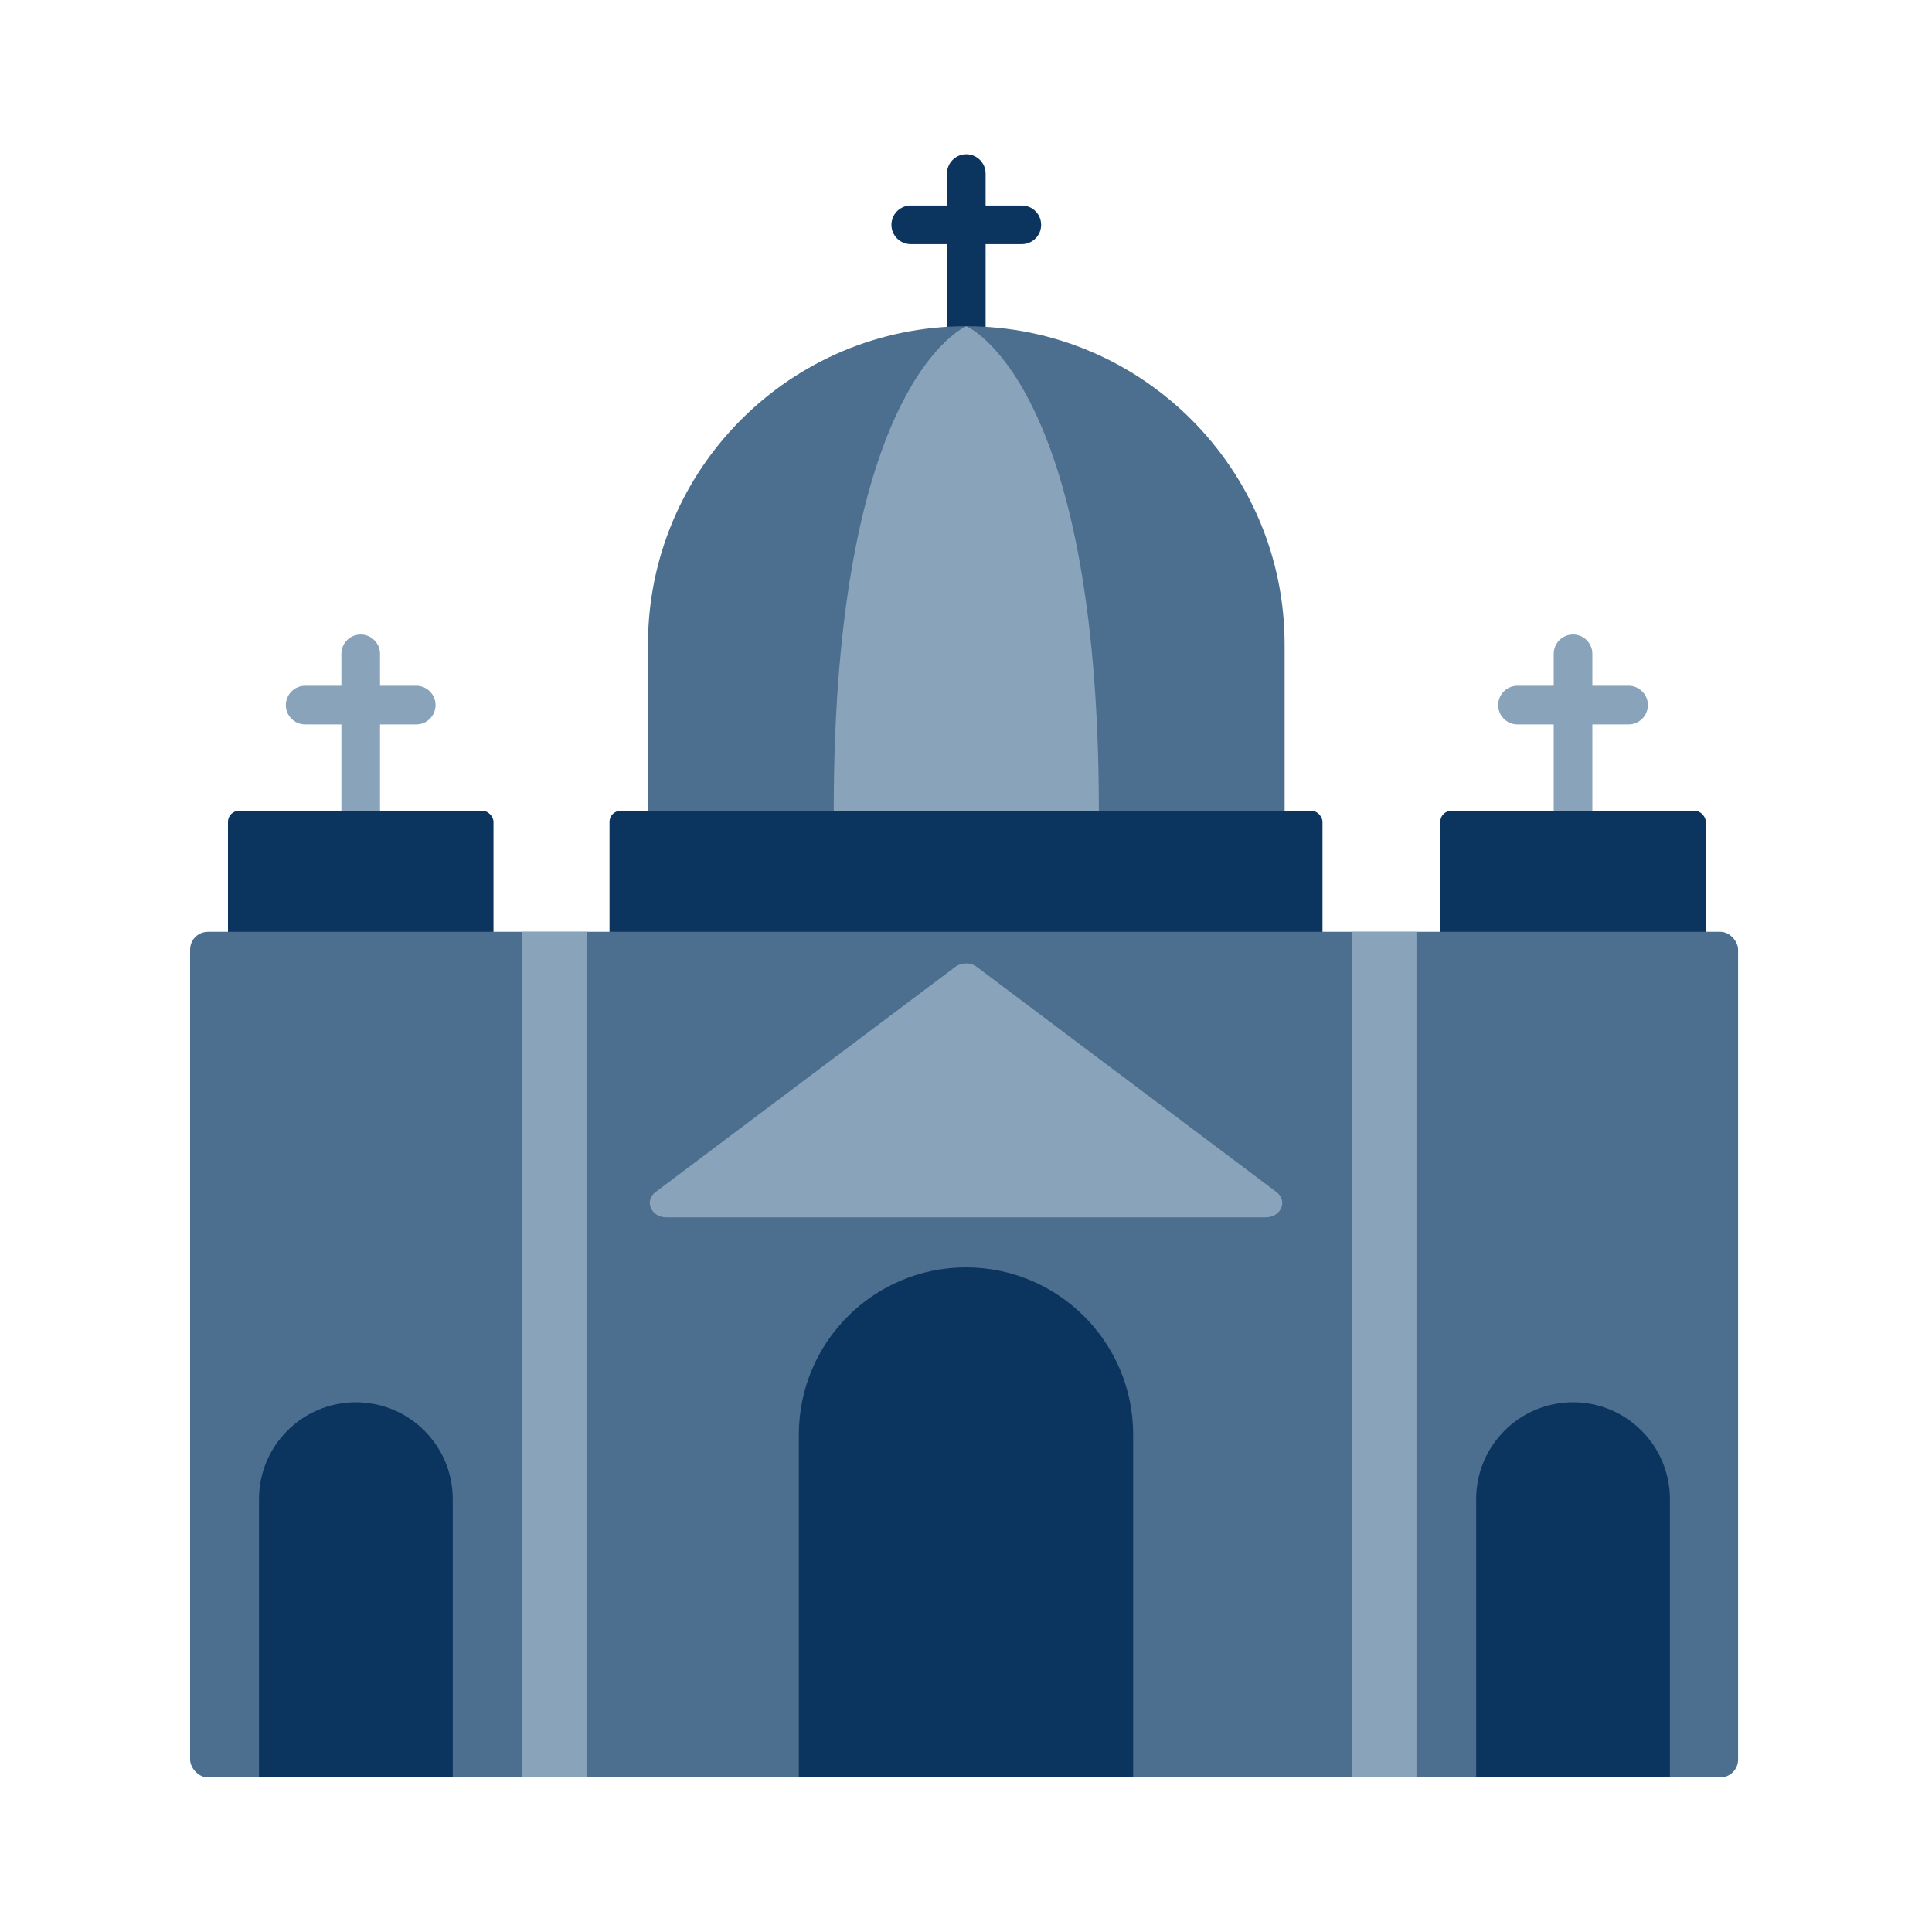
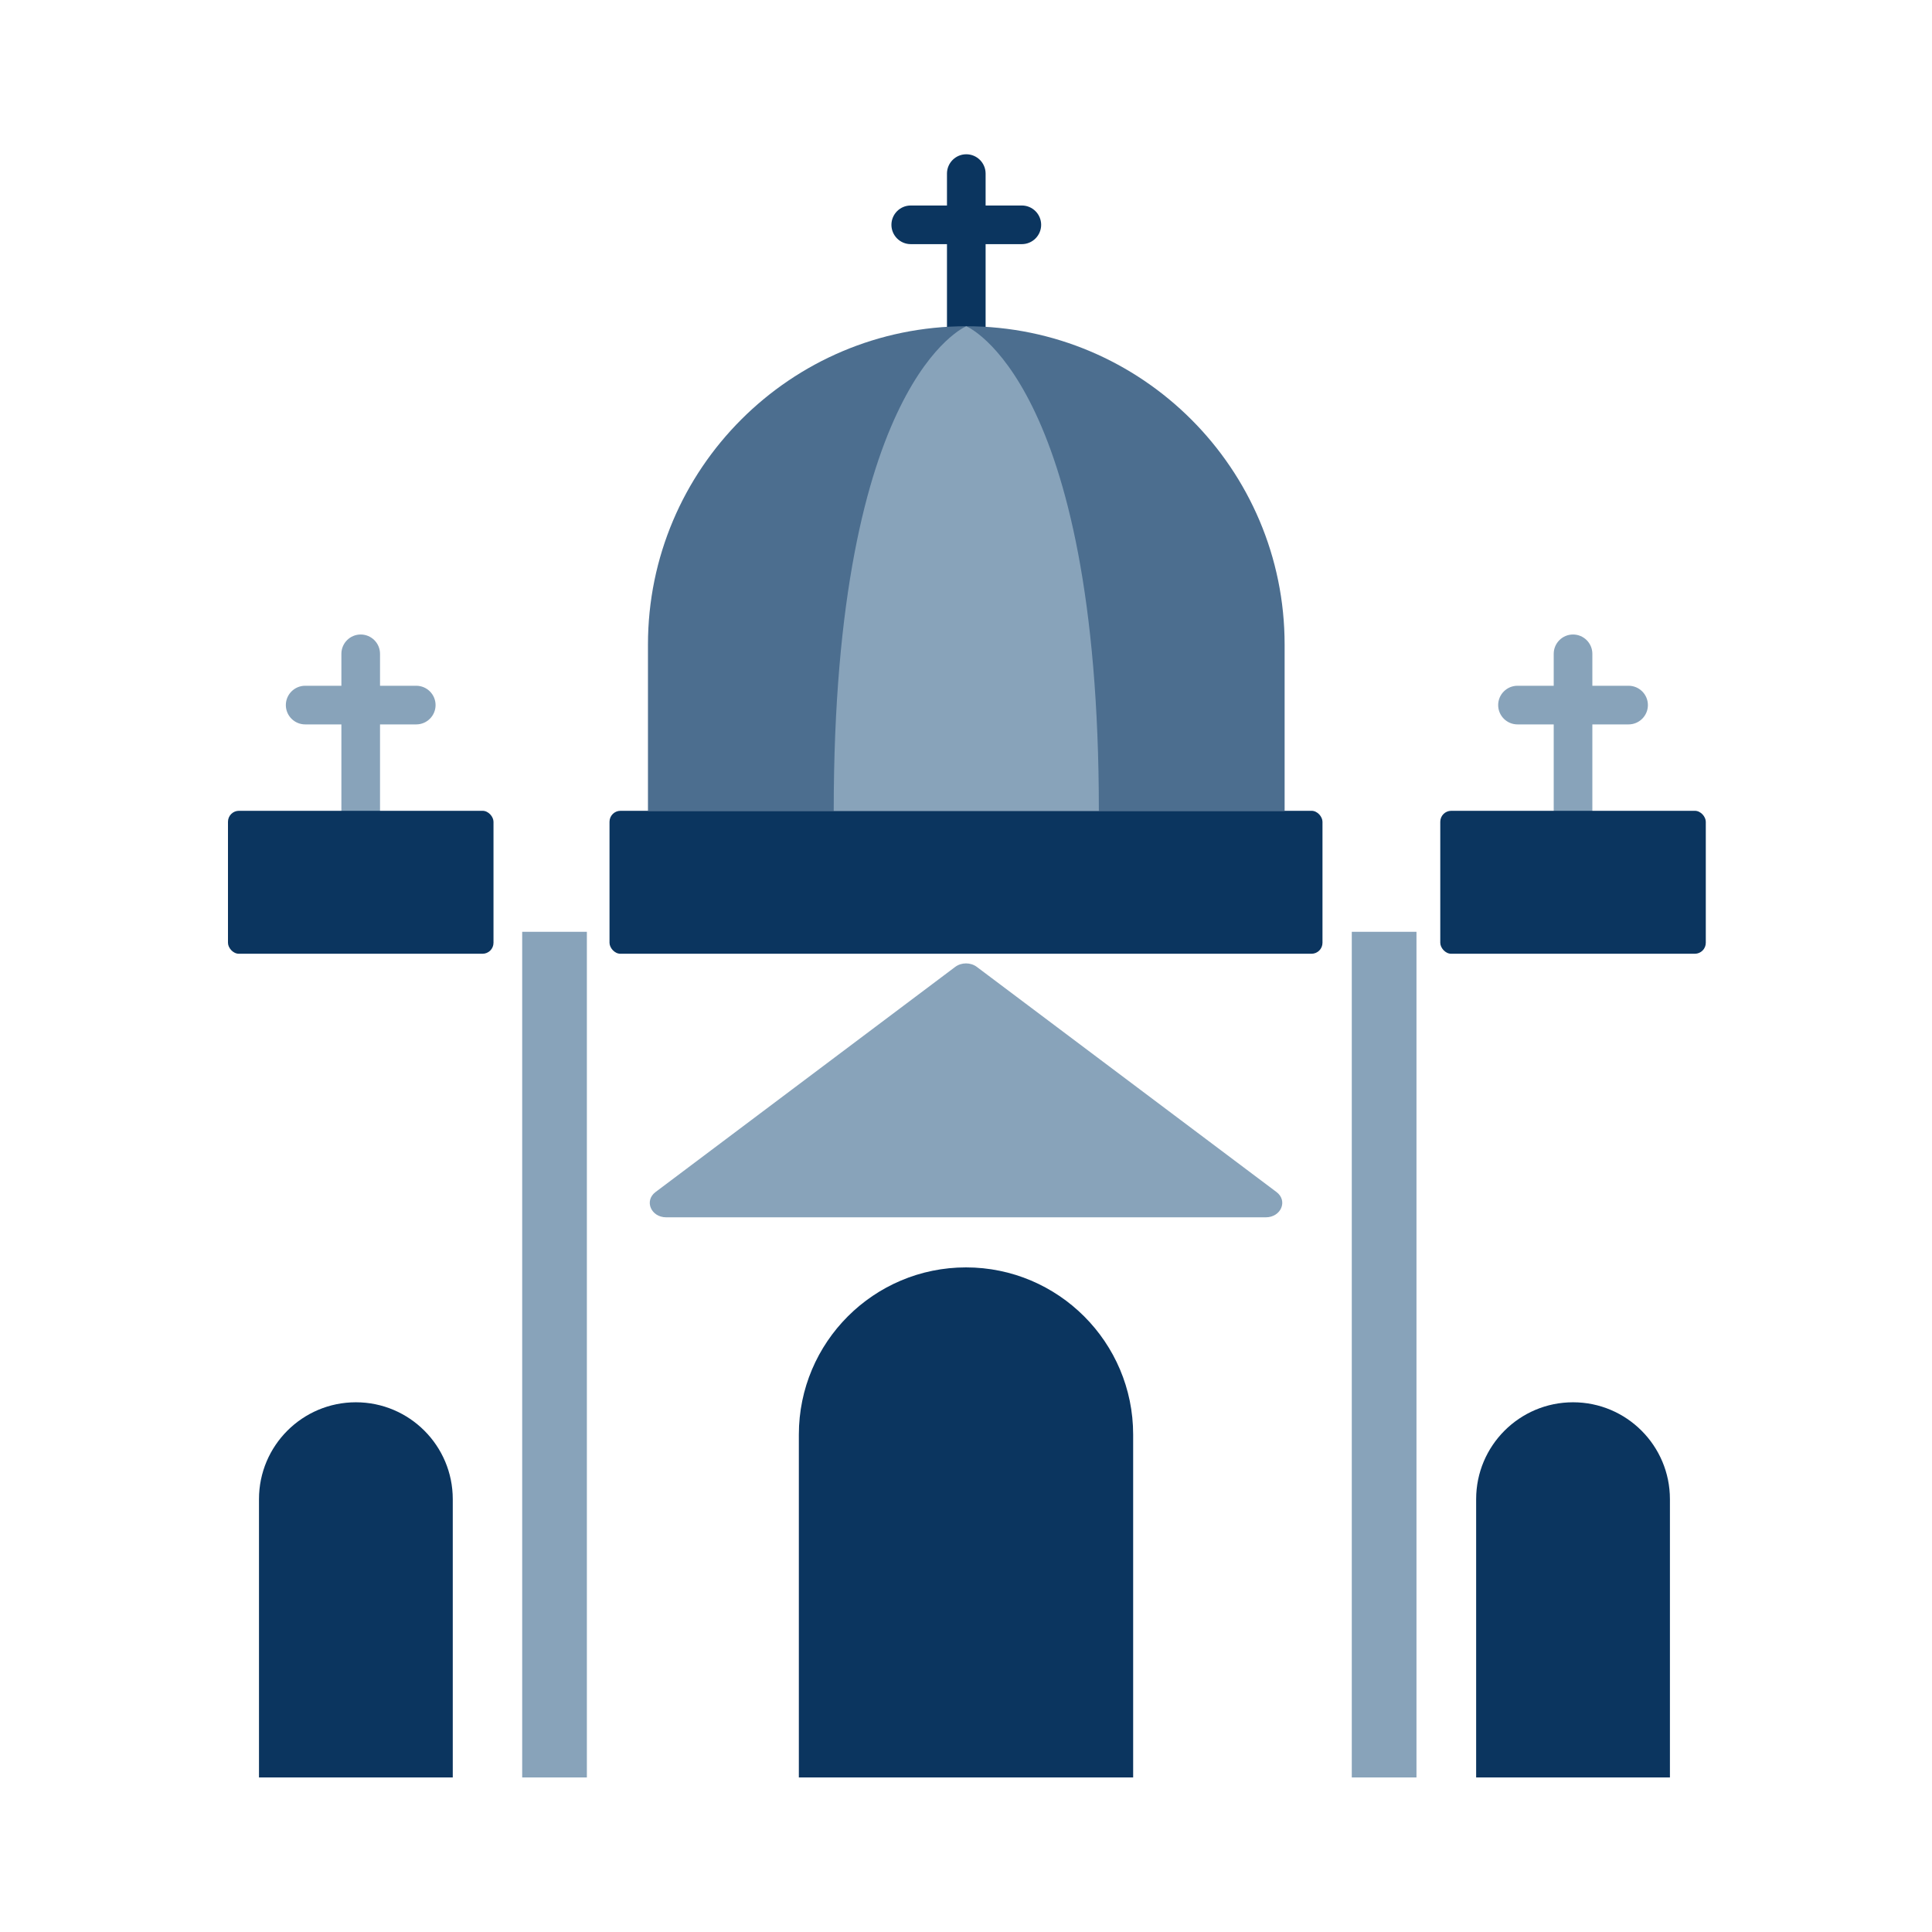
<svg xmlns="http://www.w3.org/2000/svg" id="Artwork" viewBox="0 0 600 600">
  <defs>
    <style>      .cls-1 {        fill: #88a3ba;      }      .cls-2 {        fill: #4c6e8f;      }      .cls-3 {        fill: #0b355f;      }    </style>
  </defs>
  <path class="cls-1" d="M488.52,258.55c-3.31,0-6-2.69-6-6v-49.5c0-3.31,2.69-6,6-6s6,2.69,6,6v49.5c0,3.31-2.69,6-6,6Z" />
  <path class="cls-1" d="M465.27,218.97c0-3.31,2.69-6,6-6h34.5c3.31,0,6,2.69,6,6s-2.69,6-6,6h-34.5c-3.31,0-6-2.69-6-6Z" />
  <path class="cls-1" d="M112.02,258.55c-3.31,0-6-2.69-6-6v-49.5c0-3.31,2.69-6,6-6s6,2.69,6,6v49.5c0,3.31-2.69,6-6,6Z" />
  <path class="cls-1" d="M88.77,218.97c0-3.31,2.69-6,6-6h34.5c3.31,0,6,2.69,6,6s-2.69,6-6,6h-34.5c-3.31,0-6-2.69-6-6Z" />
  <rect class="cls-3" x="70.8" y="251.8" width="82.46" height="44.4" rx="3.41" ry="3.41" />
  <rect class="cls-3" x="189.29" y="251.8" width="221.42" height="44.4" rx="3.41" ry="3.41" />
  <rect class="cls-3" x="447.29" y="251.8" width="82.46" height="44.4" rx="3.41" ry="3.41" />
  <path class="cls-3" d="M300.09,109.41c-3.31,0-6-2.69-6-6v-49.5c0-3.31,2.69-6,6-6s6,2.69,6,6v49.5c0,3.31-2.69,6-6,6Z" />
  <path class="cls-3" d="M276.84,69.82c0-3.31,2.69-6,6-6h34.5c3.31,0,6,2.69,6,6s-2.69,6-6,6h-34.5c-3.31,0-6-2.69-6-6Z" />
  <path class="cls-2" d="M300.09,101.32h0c54.56,0,98.86,44.3,98.86,98.86v51.62h-197.72v-51.62c0-54.56,44.3-98.86,98.86-98.86Z" />
-   <rect class="cls-2" x="59.04" y="289.38" width="480.74" height="262.62" rx="5.54" ry="5.54" />
  <path class="cls-1" d="M341.26,251.8h-82.34c0-133.67,41.17-150.48,41.17-150.48,0,0,41.17,16.81,41.17,150.48Z" />
  <path class="cls-1" d="M206.92,378.05h186.17c4.75,0,6.94-5.14,3.34-7.85l-93.08-69.93c-1.92-1.44-4.76-1.44-6.69,0l-93.08,69.93c-3.6,2.7-1.41,7.85,3.34,7.85Z" />
  <path class="cls-3" d="M110.52,435.49h0c16.61,0,30.09,13.48,30.09,30.09v86.42h-60.18v-86.42c0-16.61,13.48-30.09,30.09-30.09Z" />
  <path class="cls-3" d="M488.52,435.49h0c16.61,0,30.09,13.48,30.09,30.09v86.42h-60.18v-86.42c0-16.61,13.48-30.09,30.09-30.09Z" />
  <path class="cls-3" d="M300,393.6h0c28.65,0,51.91,23.26,51.91,51.91v106.49h-103.82v-106.49c0-28.65,23.26-51.91,51.91-51.91Z" />
  <g>
    <rect class="cls-1" x="162.17" y="289.38" width="20.09" height="262.62" />
    <rect class="cls-1" x="419.81" y="289.38" width="20.09" height="262.62" />
  </g>
</svg>